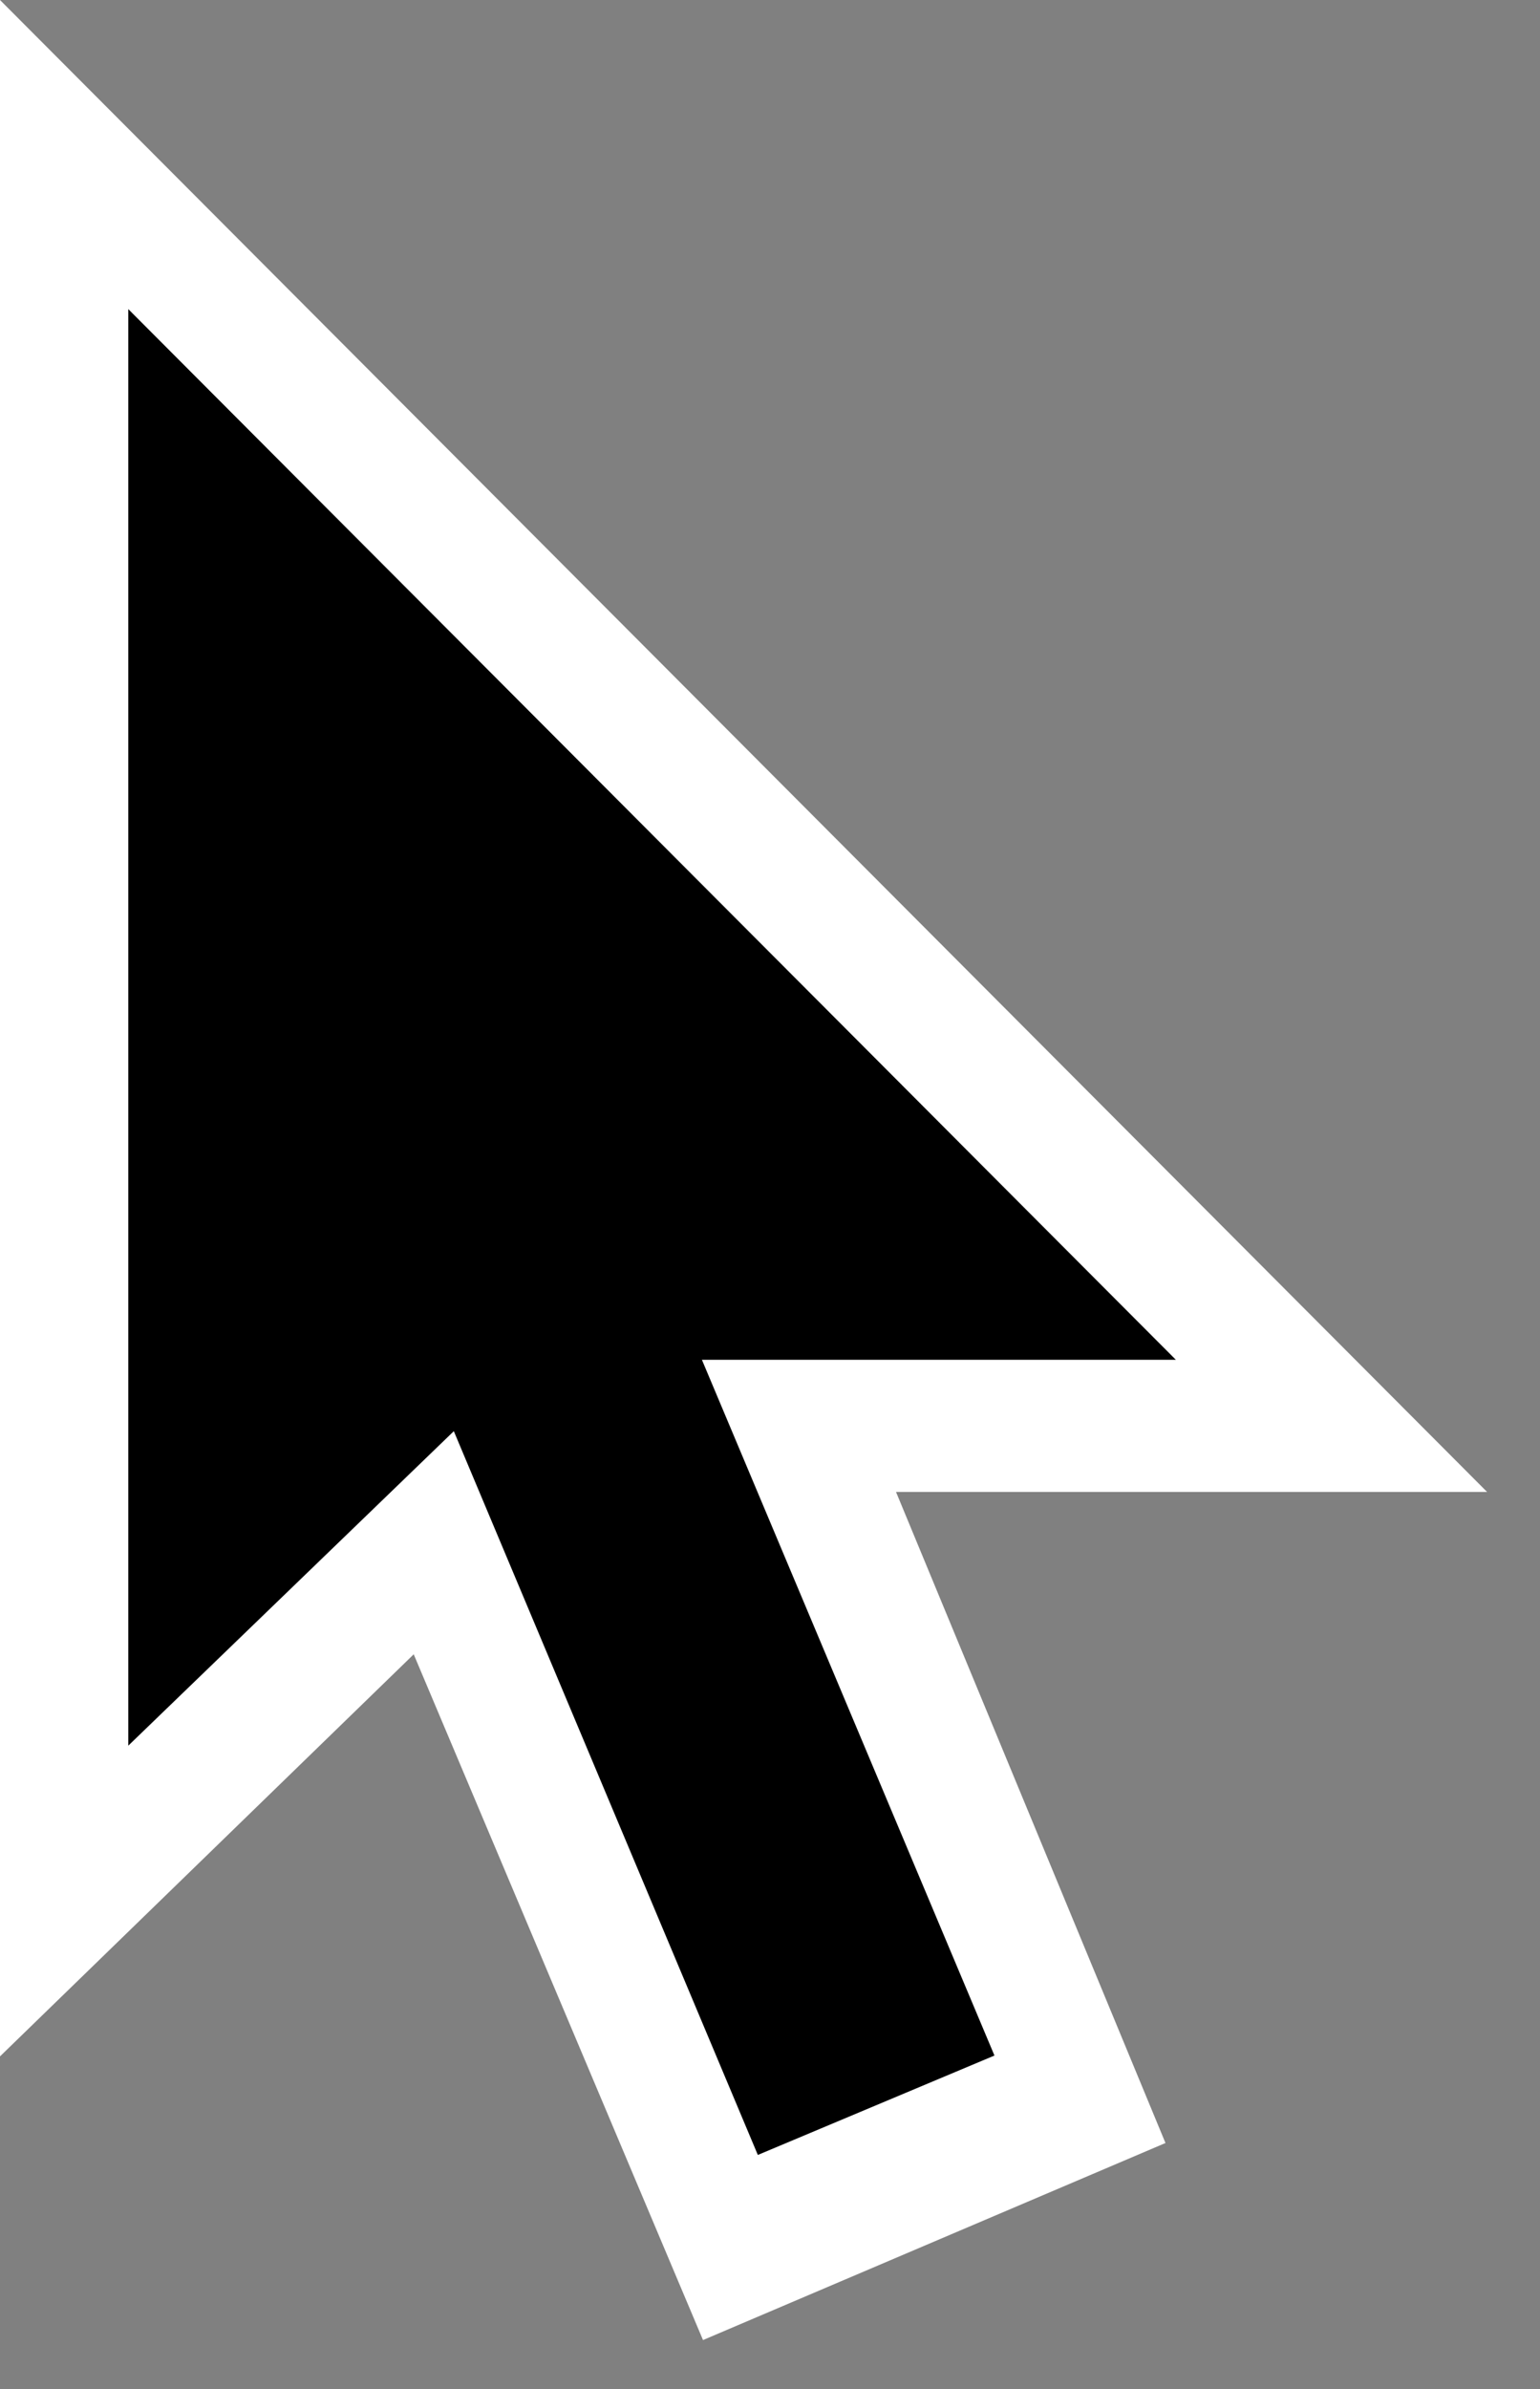
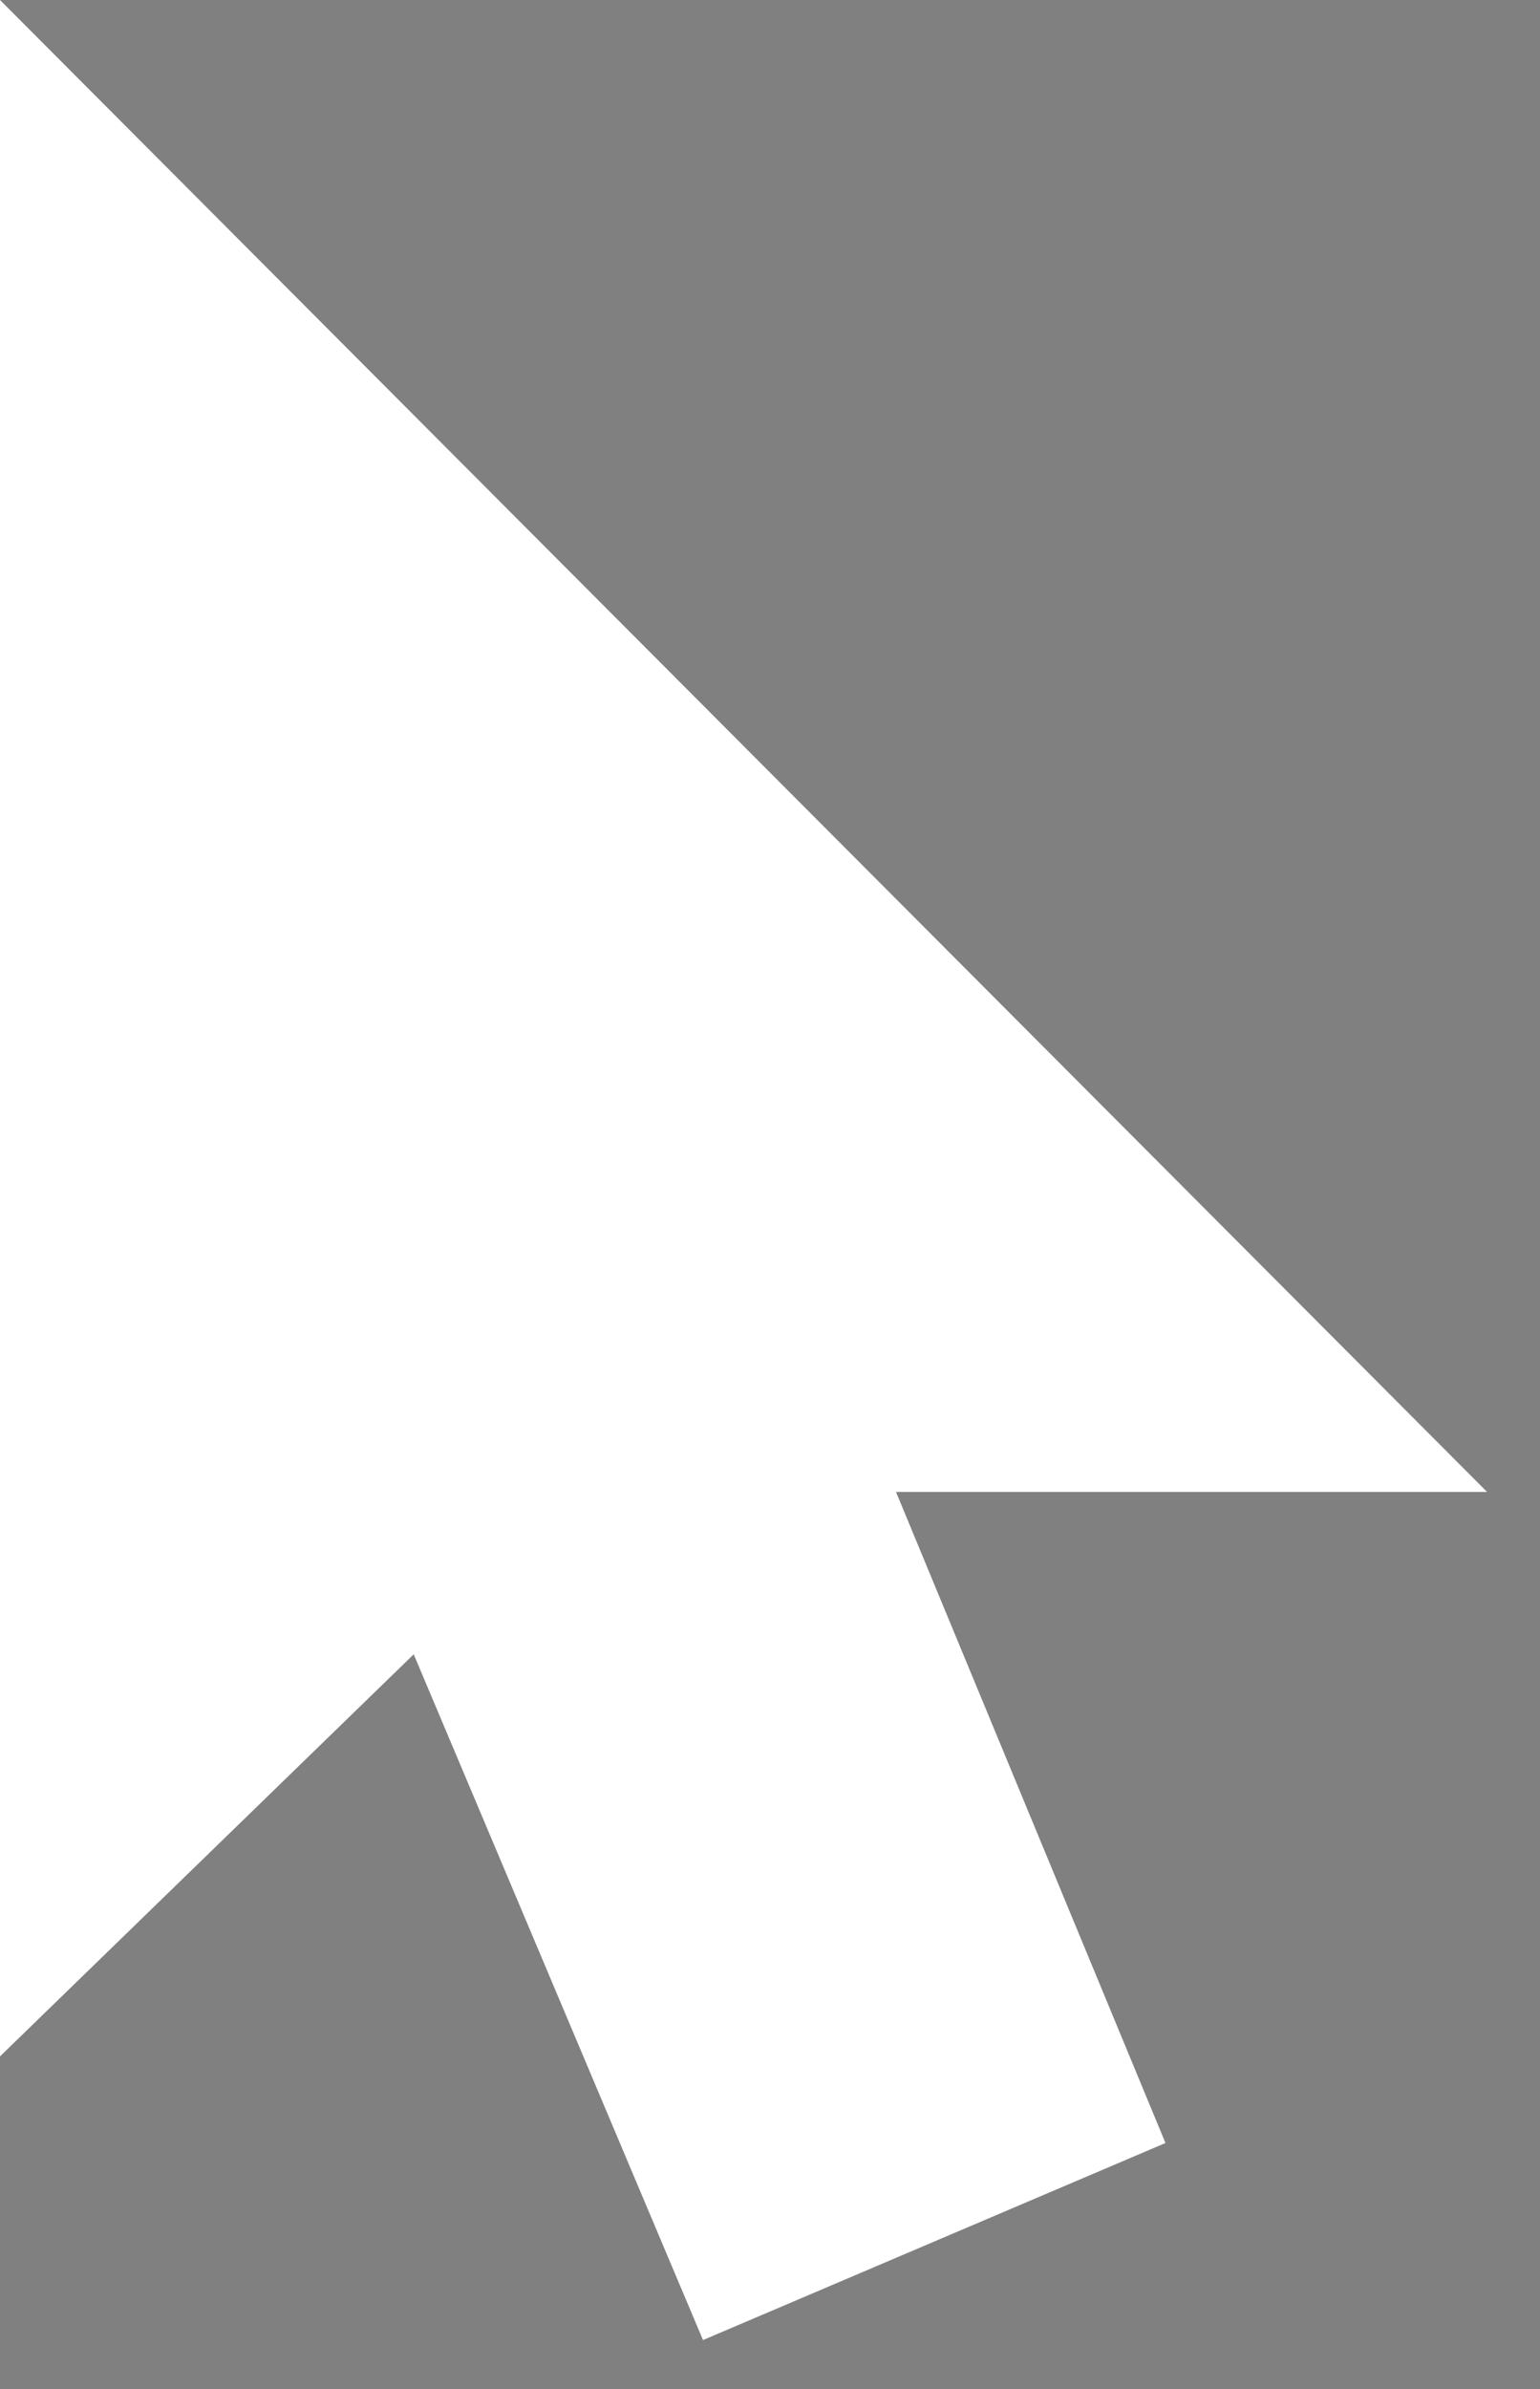
<svg xmlns="http://www.w3.org/2000/svg" fill="none" height="100%" overflow="visible" preserveAspectRatio="none" style="display: block;" viewBox="0 0 20 31" width="100%">
  <rect x="0" y="0" width="20" height="31" fill="#808080" stroke="none" />
  <g id="bundle os x cursors">
    <g id="default">
      <g id="cursor">
        <path clip-rule="evenodd" d="M0 26.684V0L19.313 19.36H8.014L7.33 19.566L0 26.684Z" fill="white" fill-rule="evenodd" id="Vector" />
        <path clip-rule="evenodd" d="M15.136 27.808L9.13 30.365L1.329 11.889L7.47 9.301L15.136 27.808Z" fill="white" fill-rule="evenodd" id="Vector_2" />
-         <path clip-rule="evenodd" d="M12.915 26.673L9.842 27.963L4.677 15.677L7.744 14.385L12.915 26.673Z" fill="black" fill-rule="evenodd" id="Vector_3" />
-         <path clip-rule="evenodd" d="M1.666 4.011V22.652L6.613 17.877L7.326 17.645H15.271L1.666 4.011Z" fill="black" fill-rule="evenodd" id="Vector_4" />
      </g>
    </g>
  </g>
</svg>